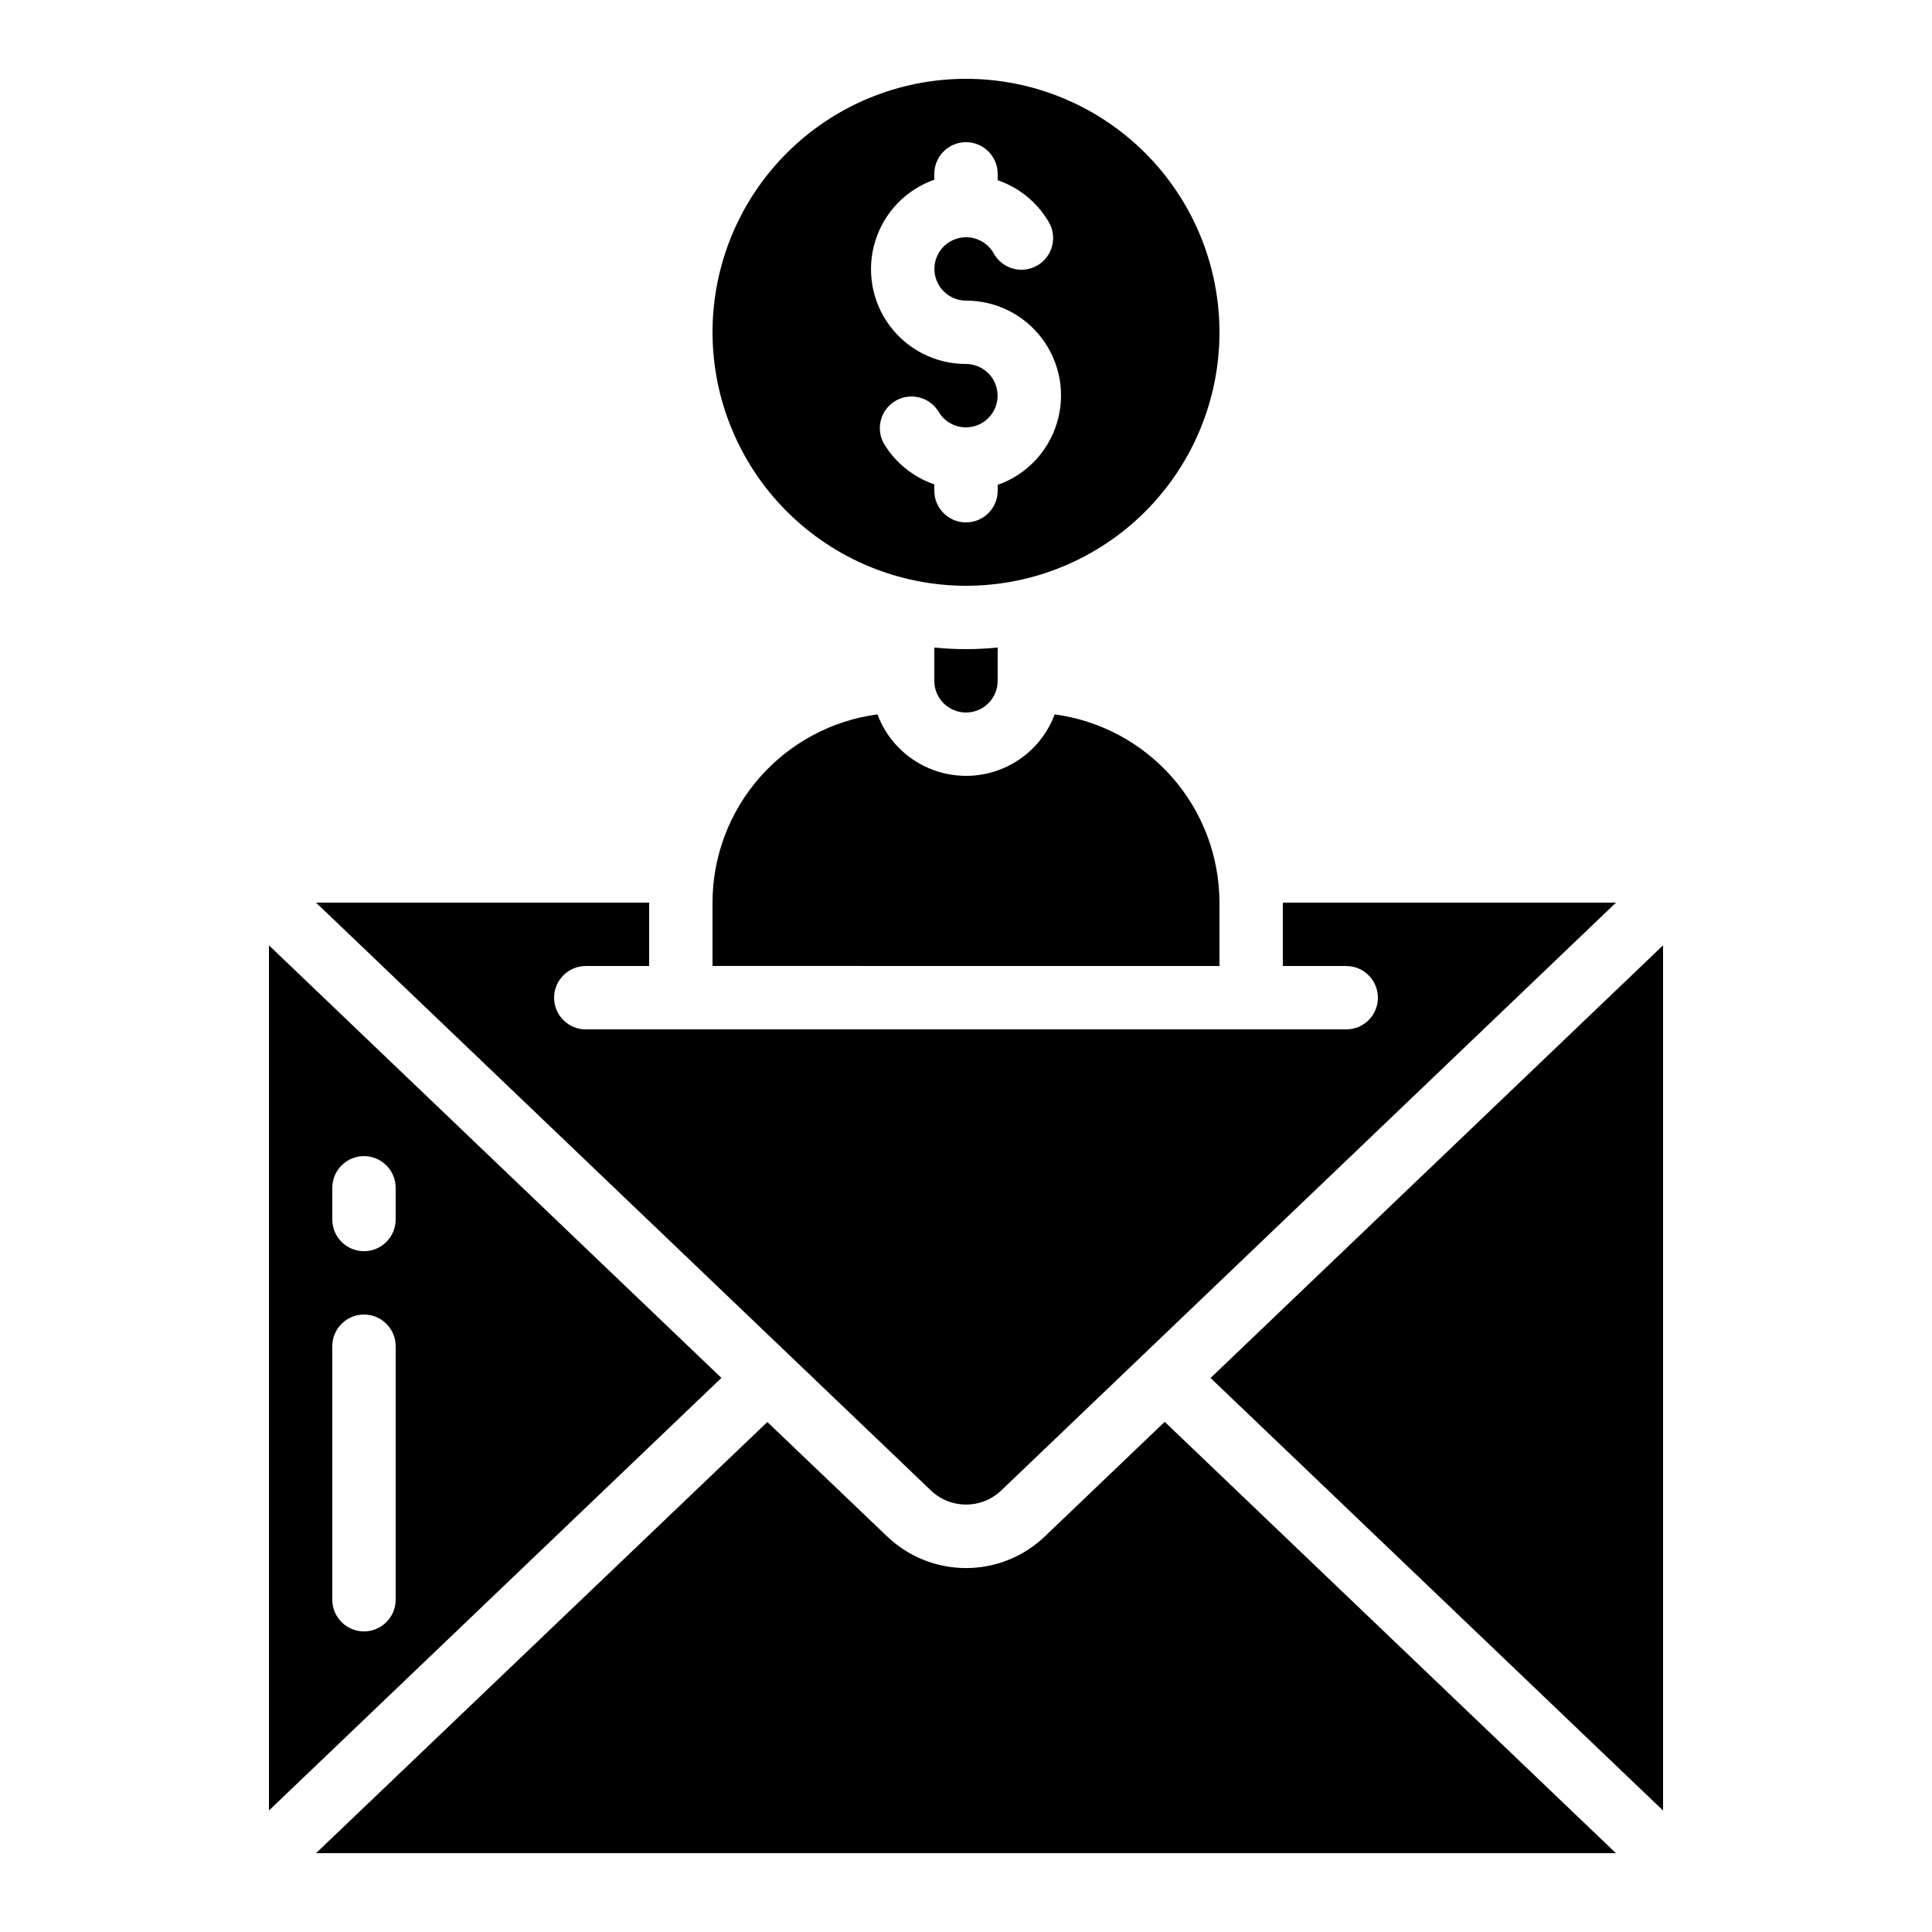
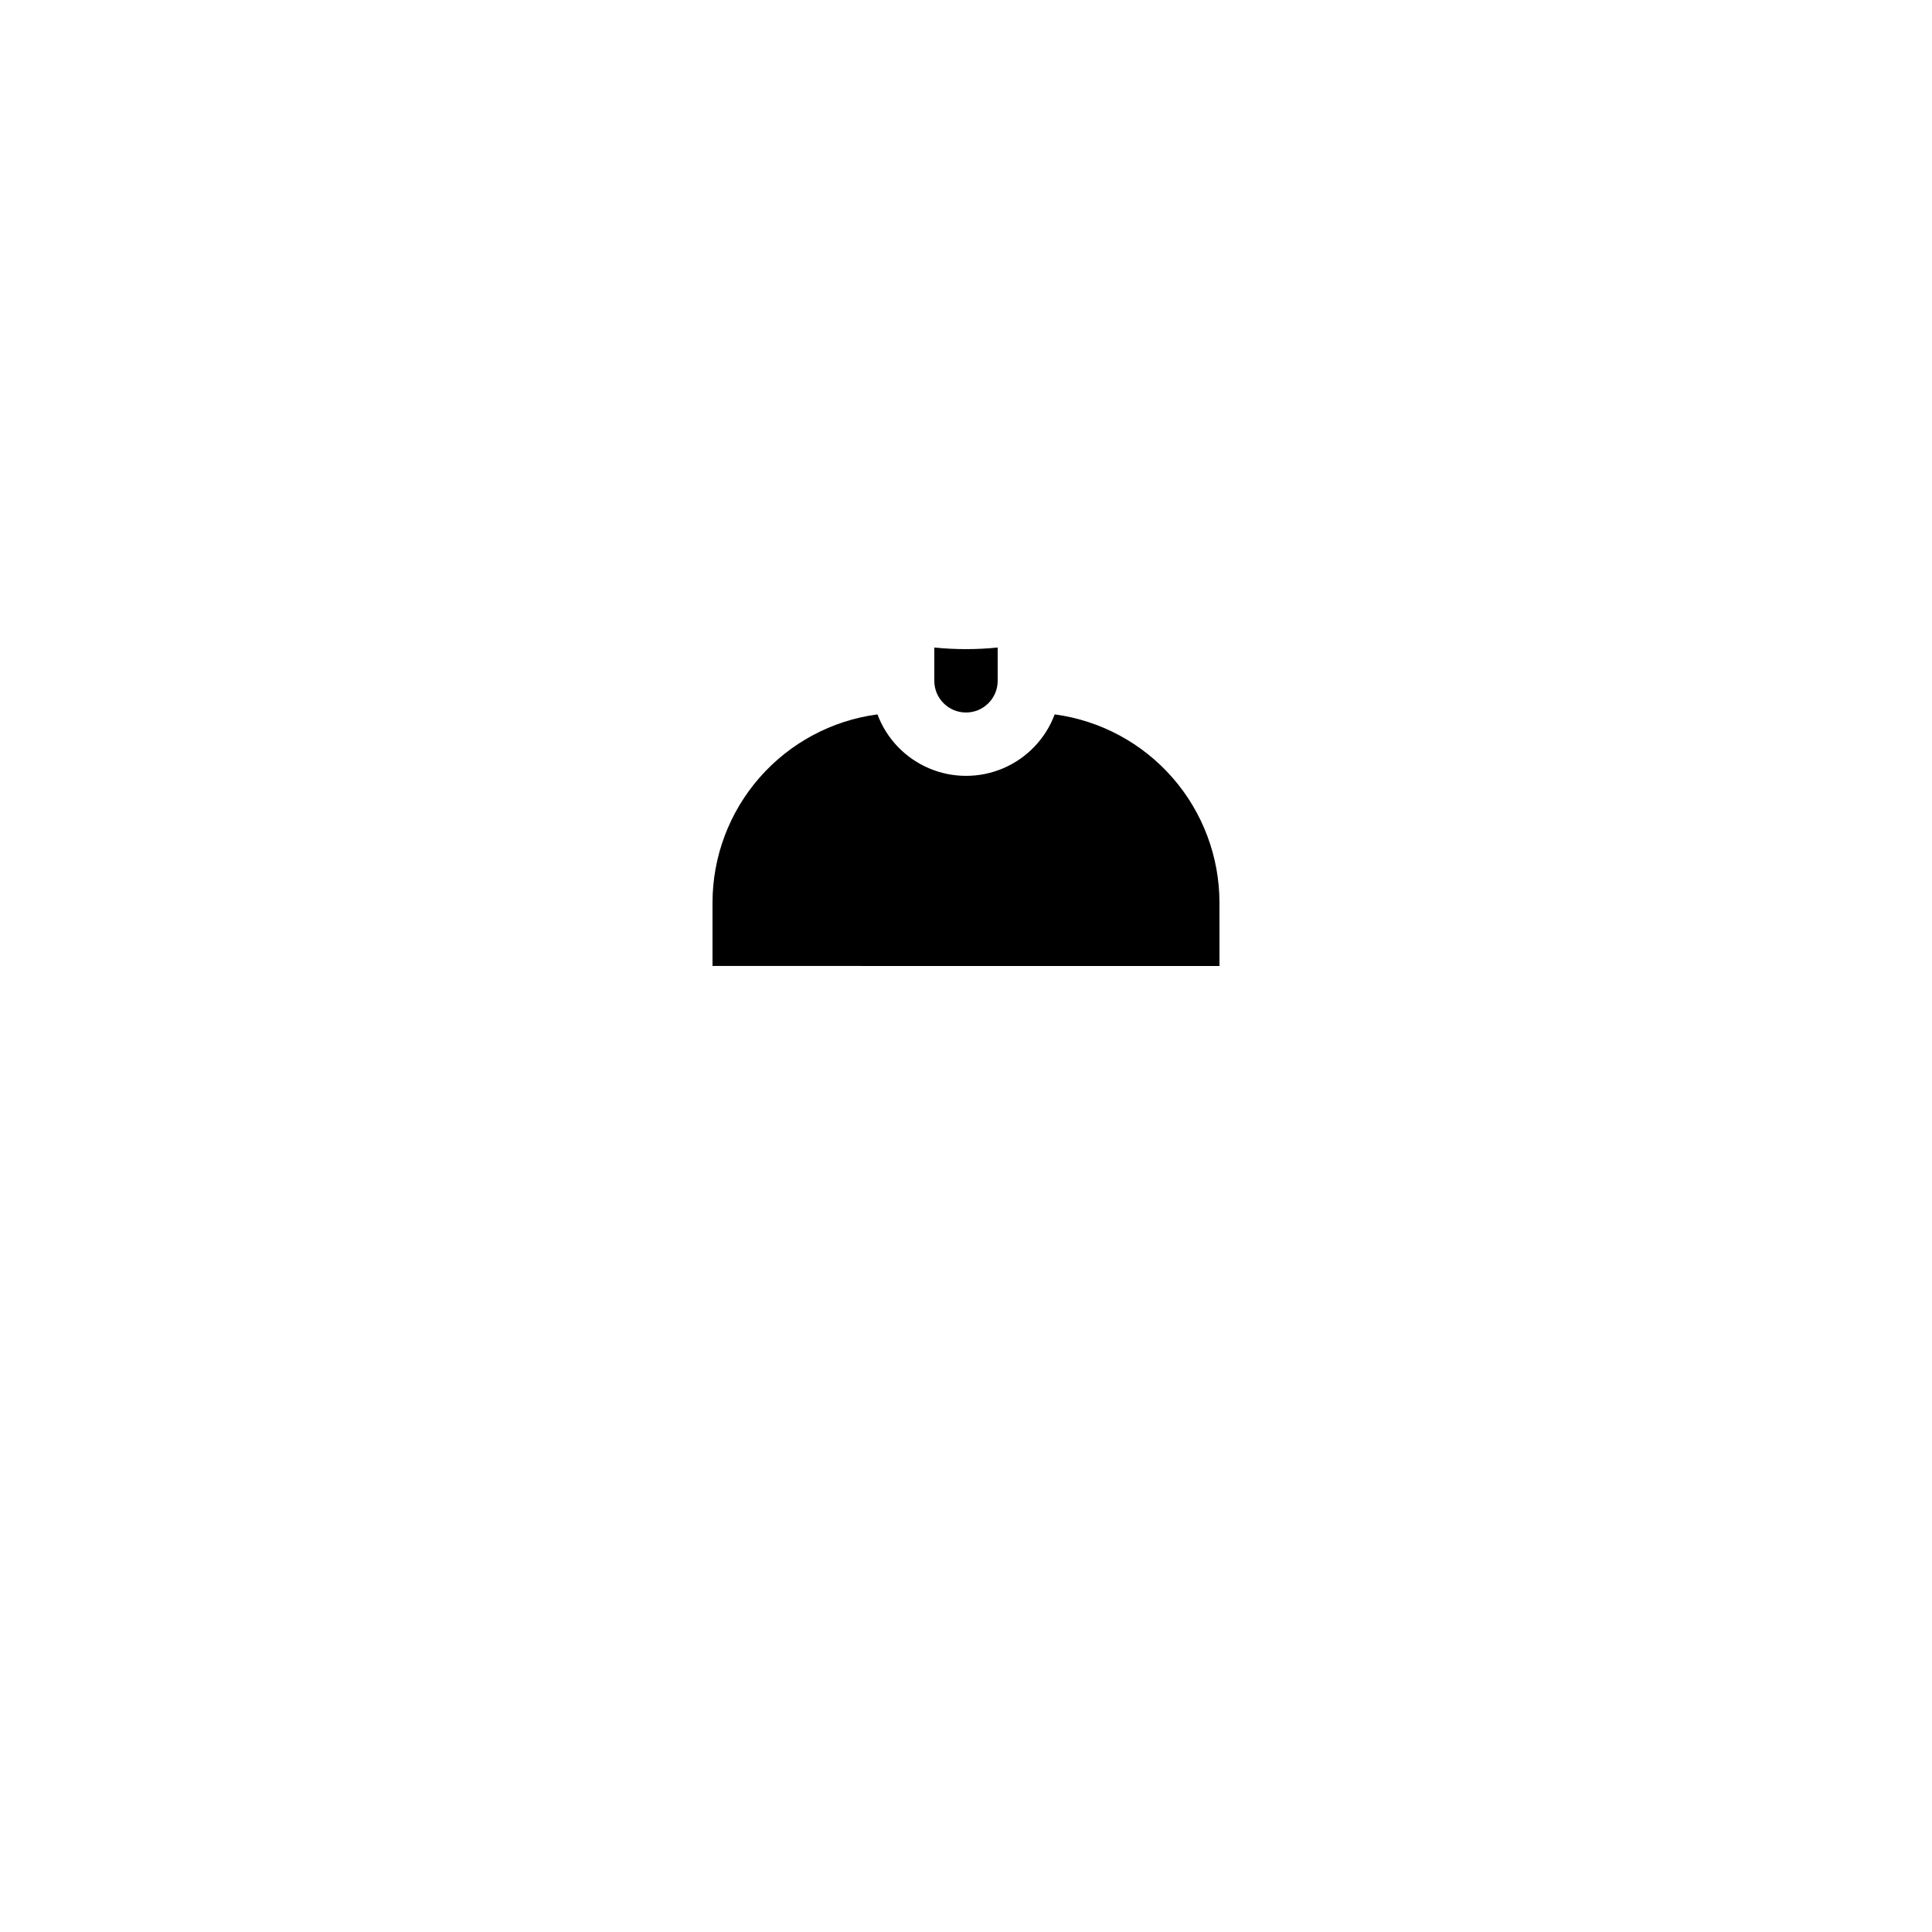
<svg xmlns="http://www.w3.org/2000/svg" fill="#000000" width="800px" height="800px" version="1.1" viewBox="144 144 512 512">
  <g>
-     <path d="m584.73 623.81v-229.29l-119.92 114.66z" />
-     <path d="m215.27 394.52v229.29l119.91-114.65zm33.586 173.42c0 4.641-3.758 8.398-8.398 8.398-4.637 0-8.395-3.758-8.395-8.398v-67.172c0-4.641 3.758-8.398 8.395-8.398 4.641 0 8.398 3.758 8.398 8.398zm-8.398-92.363c-4.637 0-8.395-3.758-8.395-8.398v-8.395c0-4.637 3.758-8.398 8.395-8.398 4.641 0 8.398 3.762 8.398 8.398v8.398-0.004c0 2.227-0.883 4.363-2.461 5.938-1.574 1.574-3.707 2.461-5.938 2.461z" />
-     <path d="m452.66 520.8-31.672 30.277c-5.637 5.438-13.164 8.477-20.992 8.477-7.832 0-15.359-3.039-20.992-8.477l-31.648-30.23-119.61 114.27h344.5z" />
    <path d="m467.17 383.2c-0.012-12.188-4.441-23.961-12.469-33.133-8.031-9.176-19.113-15.125-31.195-16.75-2.398 6.418-7.32 11.574-13.621 14.27-6.297 2.699-13.426 2.699-19.727 0-6.301-2.695-11.223-7.852-13.621-14.27-12.094 1.613-23.188 7.559-31.227 16.734-8.039 9.172-12.477 20.953-12.488 33.148v16.793l134.35 0.004z" />
    <path d="m391.6 315.6v8.824c0 4.641 3.758 8.398 8.398 8.398 4.637 0 8.395-3.758 8.395-8.398v-8.824c-5.582 0.57-11.211 0.57-16.793 0z" />
-     <path d="m409.37 538.96 162.88-155.75h-88.285v16.793h16.793l0.004 0.004c4.637 0 8.395 3.758 8.395 8.395s-3.758 8.398-8.395 8.398h-201.52c-4.641 0-8.398-3.762-8.398-8.398s3.758-8.395 8.398-8.395h16.793v-16.797h-88.285l162.9 155.73v0.004c5.223 5.039 13.496 5.047 18.727 0.016z" />
-     <path d="m400 299.24c17.812 0 34.902-7.078 47.5-19.676s19.672-29.684 19.672-47.5-7.074-34.902-19.672-47.5-29.688-19.676-47.5-19.676c-17.816 0-34.902 7.078-47.5 19.676s-19.676 29.684-19.676 47.5c0.02 17.809 7.102 34.883 19.695 47.477s29.668 19.676 47.48 19.699zm-8.398-107.62v-1.543c0-4.637 3.758-8.398 8.398-8.398 4.637 0 8.395 3.762 8.395 8.398v1.68c5.629 1.934 10.391 5.801 13.438 10.914 1.191 1.934 1.555 4.266 1 6.469-0.555 2.199-1.977 4.086-3.941 5.223-1.969 1.133-4.309 1.426-6.496 0.805-2.184-0.621-4.023-2.098-5.098-4.098-1.5-2.598-4.269-4.195-7.266-4.199-3 0-5.769 1.594-7.273 4.188-1.504 2.594-1.508 5.793-0.016 8.391 1.492 2.602 4.258 4.207 7.258 4.215 7.977-0.016 15.488 3.762 20.238 10.168 4.75 6.41 6.176 14.695 3.836 22.324-2.336 7.629-8.152 13.695-15.68 16.344v1.547c0 4.637-3.758 8.395-8.395 8.395-4.641 0-8.398-3.758-8.398-8.395v-1.68c-5.629-1.934-10.391-5.801-13.434-10.918-2.152-3.996-0.738-8.977 3.191-11.25 3.93-2.269 8.953-1.004 11.344 2.856 1.496 2.594 4.266 4.195 7.266 4.199 2.996 0 5.769-1.594 7.269-4.188 1.504-2.594 1.508-5.793 0.016-8.395-1.492-2.598-4.258-4.203-7.254-4.215-7.981 0.016-15.492-3.758-20.242-10.168-4.75-6.41-6.172-14.691-3.836-22.32s8.156-13.695 15.68-16.348z" />
  </g>
</svg>